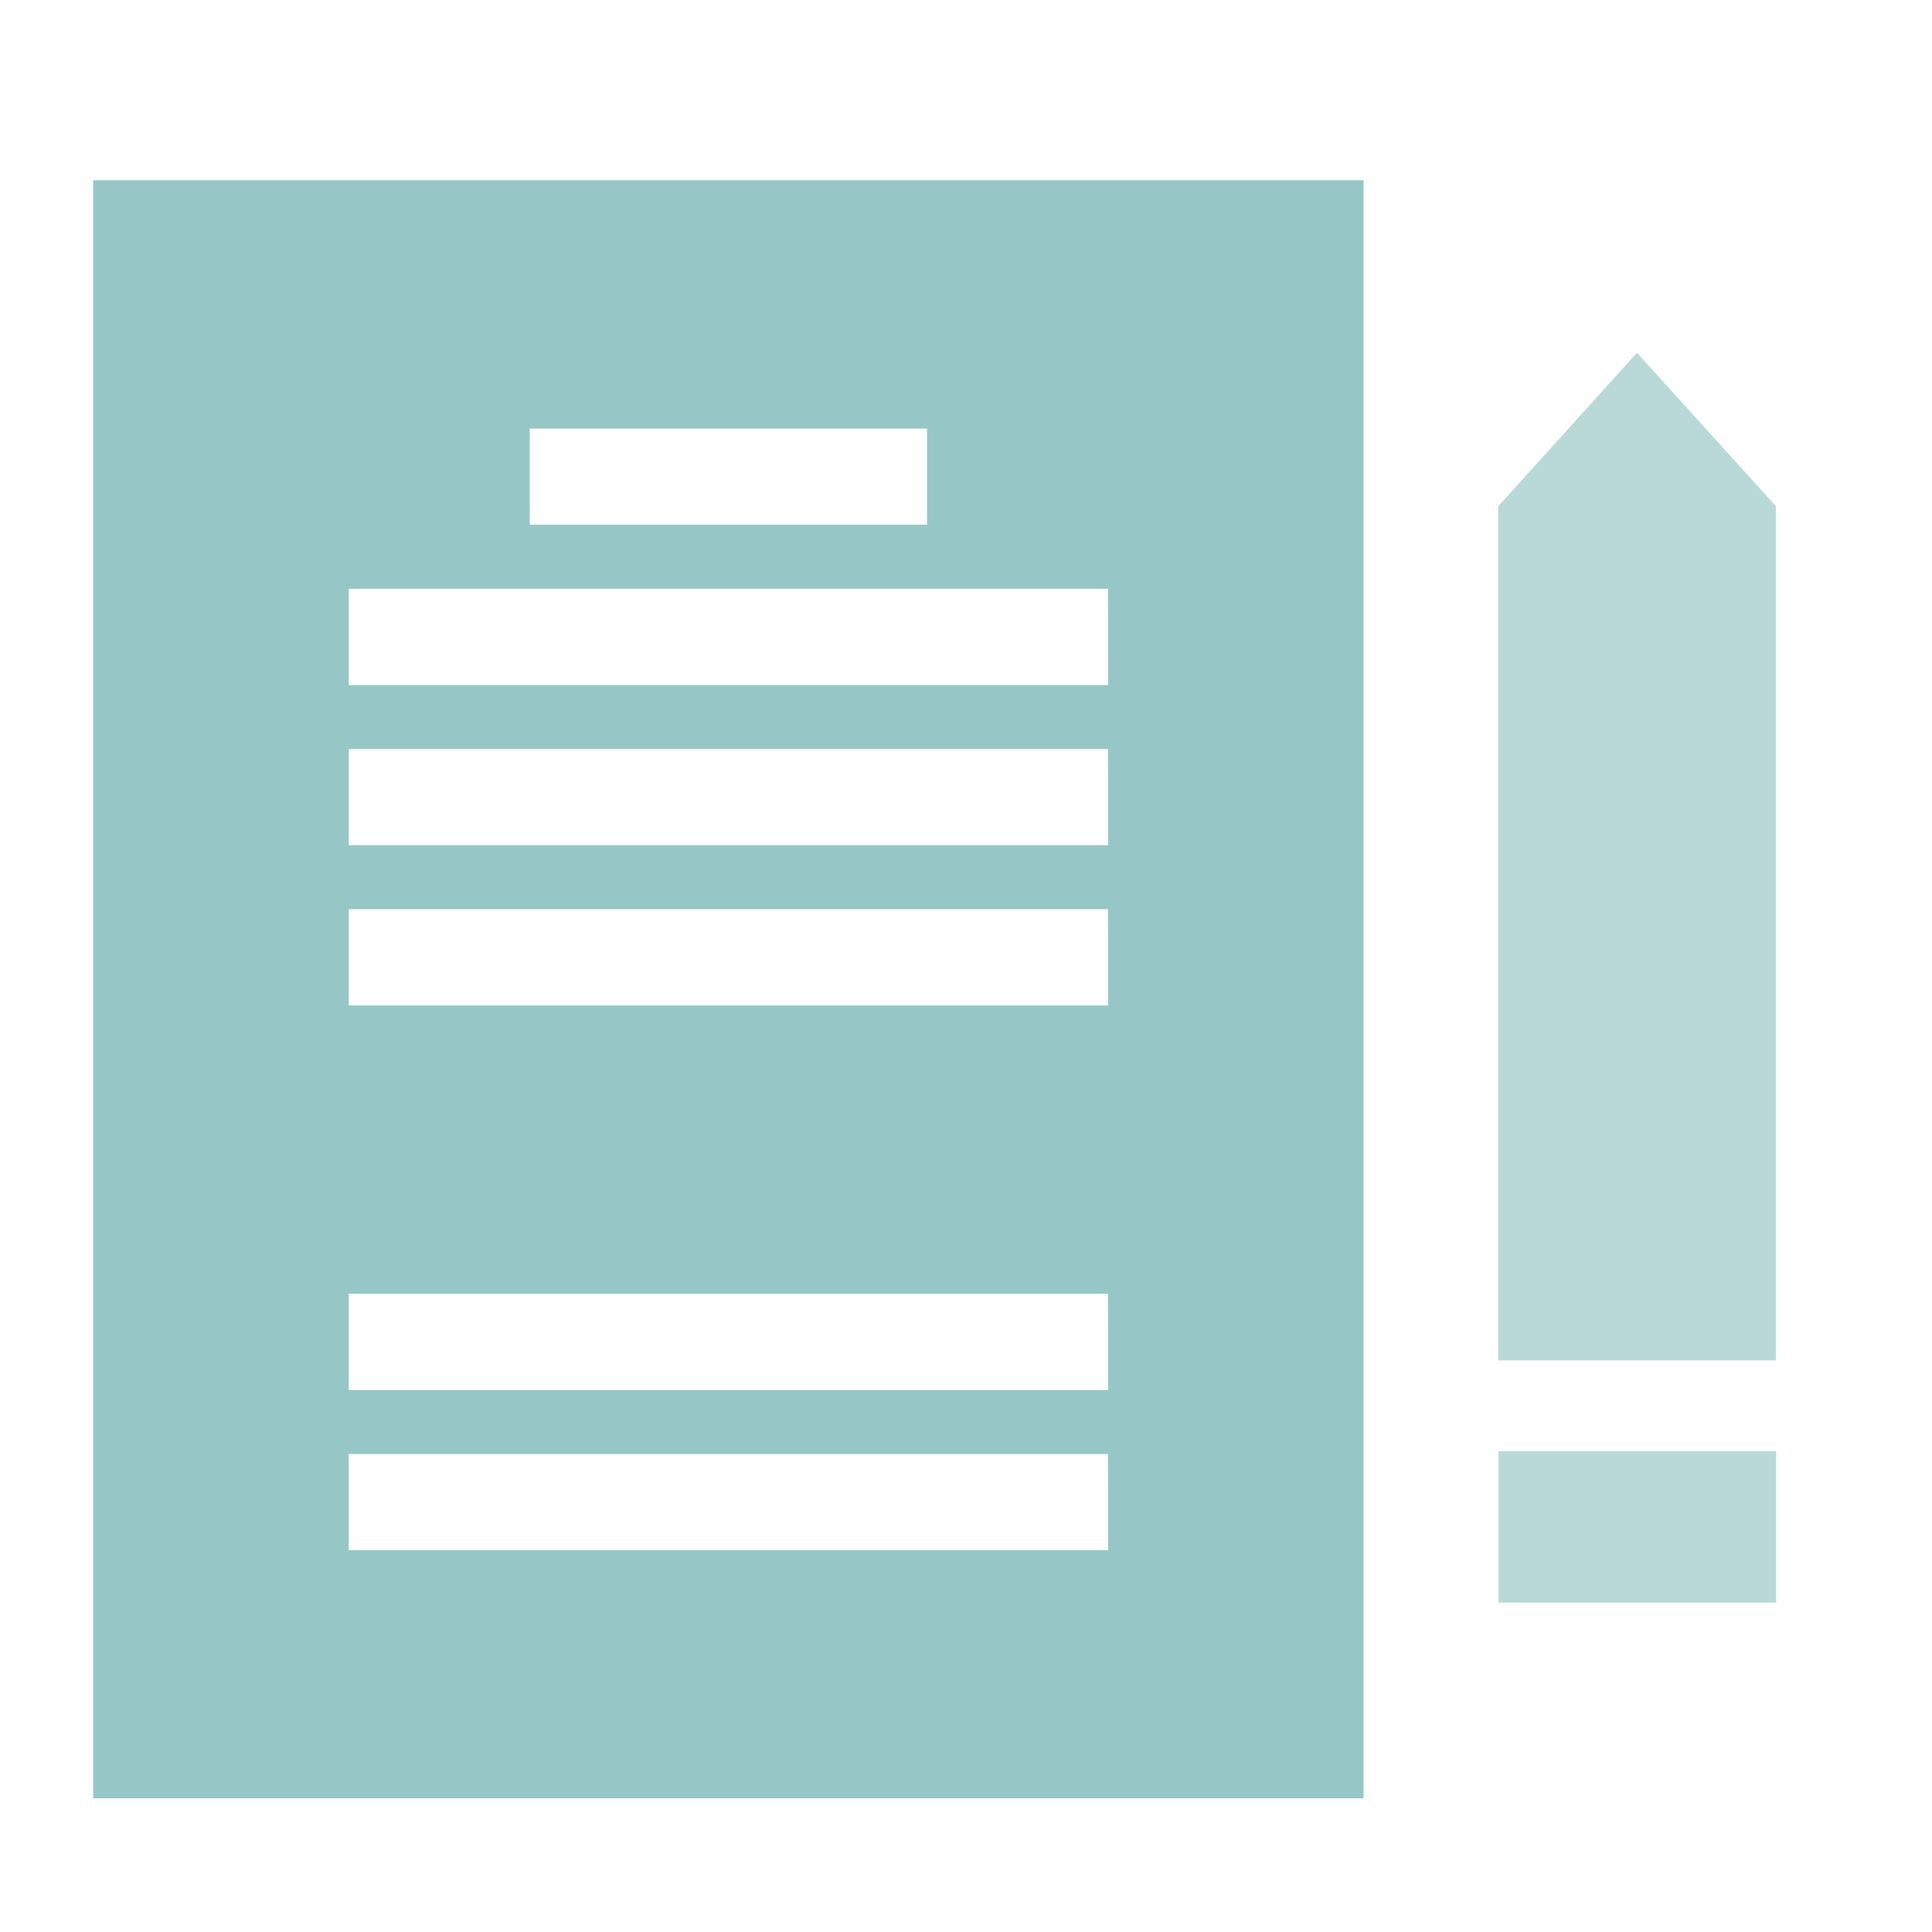
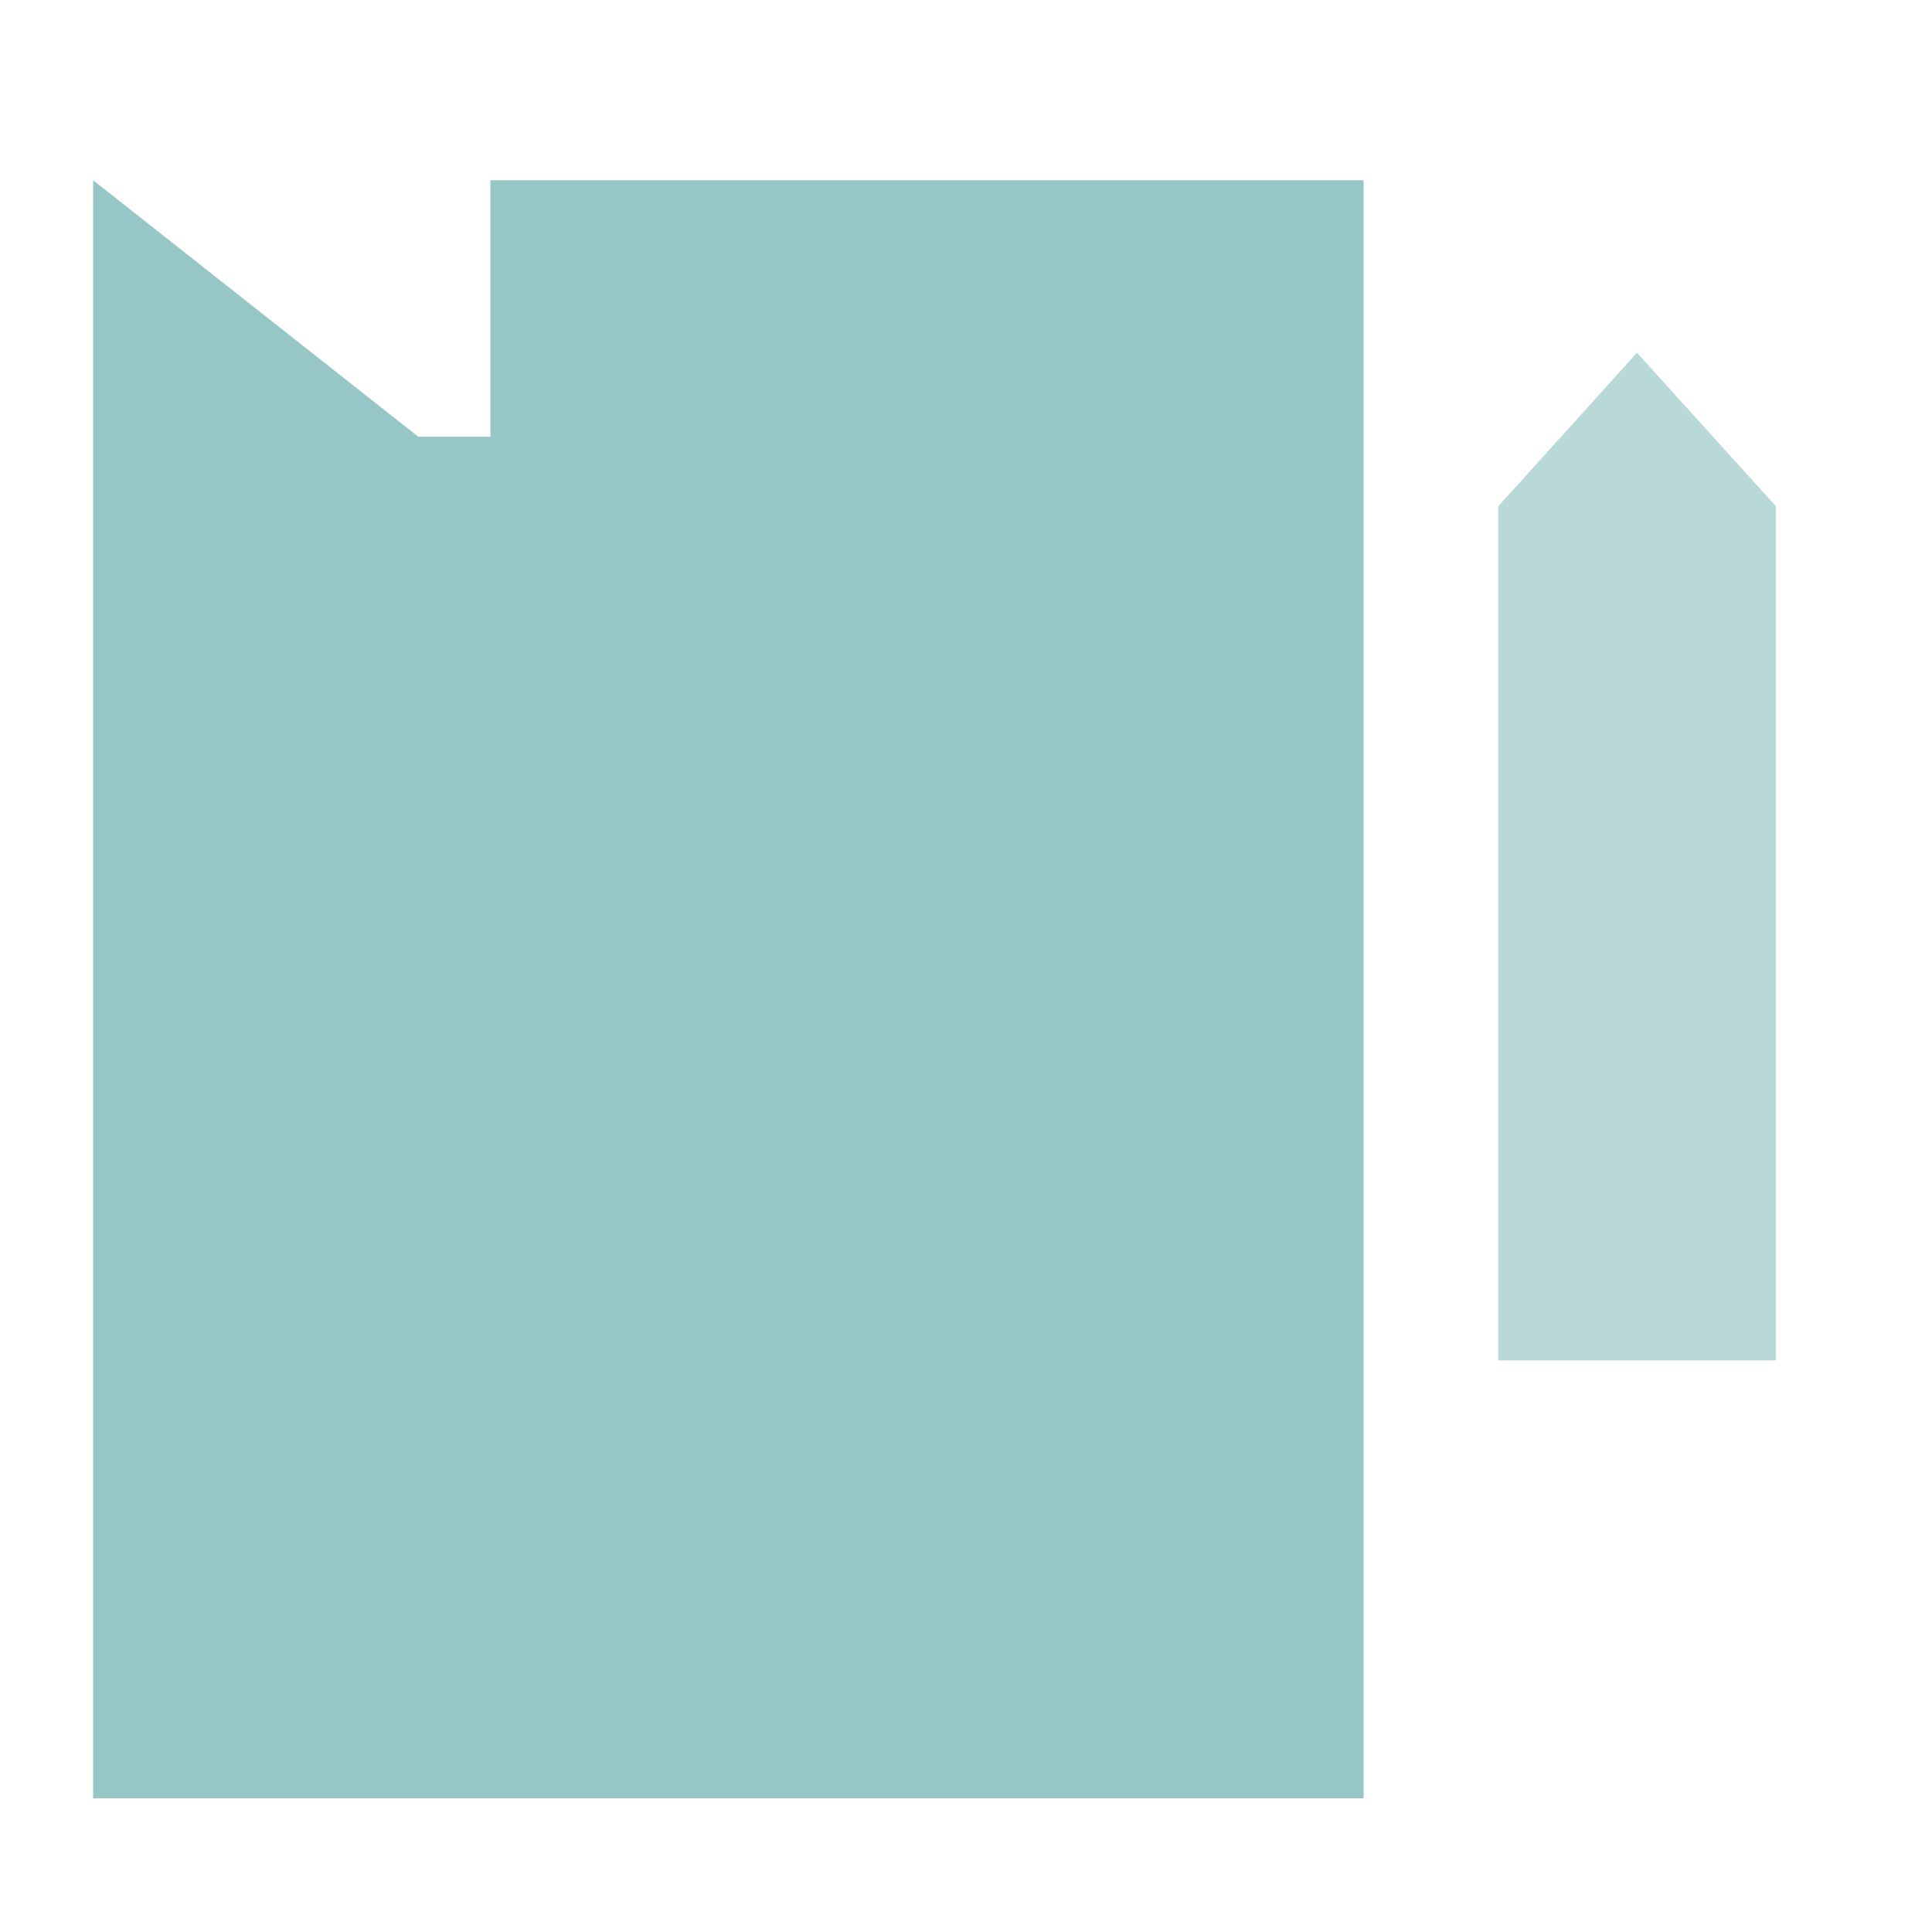
<svg xmlns="http://www.w3.org/2000/svg" width="24" height="24" viewBox="0 0 24 24">
  <defs>
    <style>.a{fill:#96c7c6;}.b{fill:#b9d9d9;}.c{fill:none;}</style>
  </defs>
  <g transform="translate(0 0.465)">
    <g transform="translate(1.157 1.775)">
-       <path class="a" d="M0,0V20.1H15.782V0H0ZM5.424,3.085h4.935V4.279H5.424Zm7.184,13.933H3.175V15.823h9.432Zm0-1.99H3.175V13.833h9.432Zm0-4.777H3.175V9.056h9.432Zm0-1.99H3.175V7.066h9.432Zm0-1.99H3.175V5.075h9.432Z" transform="translate(0 -0.001)" />
+       <path class="a" d="M0,0V20.1H15.782V0H0Zh4.935V4.279H5.424Zm7.184,13.933H3.175V15.823h9.432Zm0-1.99H3.175V13.833h9.432Zm0-4.777H3.175V9.056h9.432Zm0-1.99H3.175V7.066h9.432Zm0-1.99H3.175V5.075h9.432Z" transform="translate(0 -0.001)" />
    </g>
    <g transform="translate(18.615 3.914)">
      <path class="b" d="M450.7,41.5l-1.724,1.908v10.61h3.449V43.405Z" transform="translate(-448.98 -41.497)" />
    </g>
    <g transform="translate(18.615 17.561)">
      <g transform="translate(0)">
-         <rect class="b" width="3.449" height="1.882" />
-       </g>
+         </g>
    </g>
-     <rect class="c" width="24" height="24" transform="translate(0 -0.465)" />
  </g>
</svg>